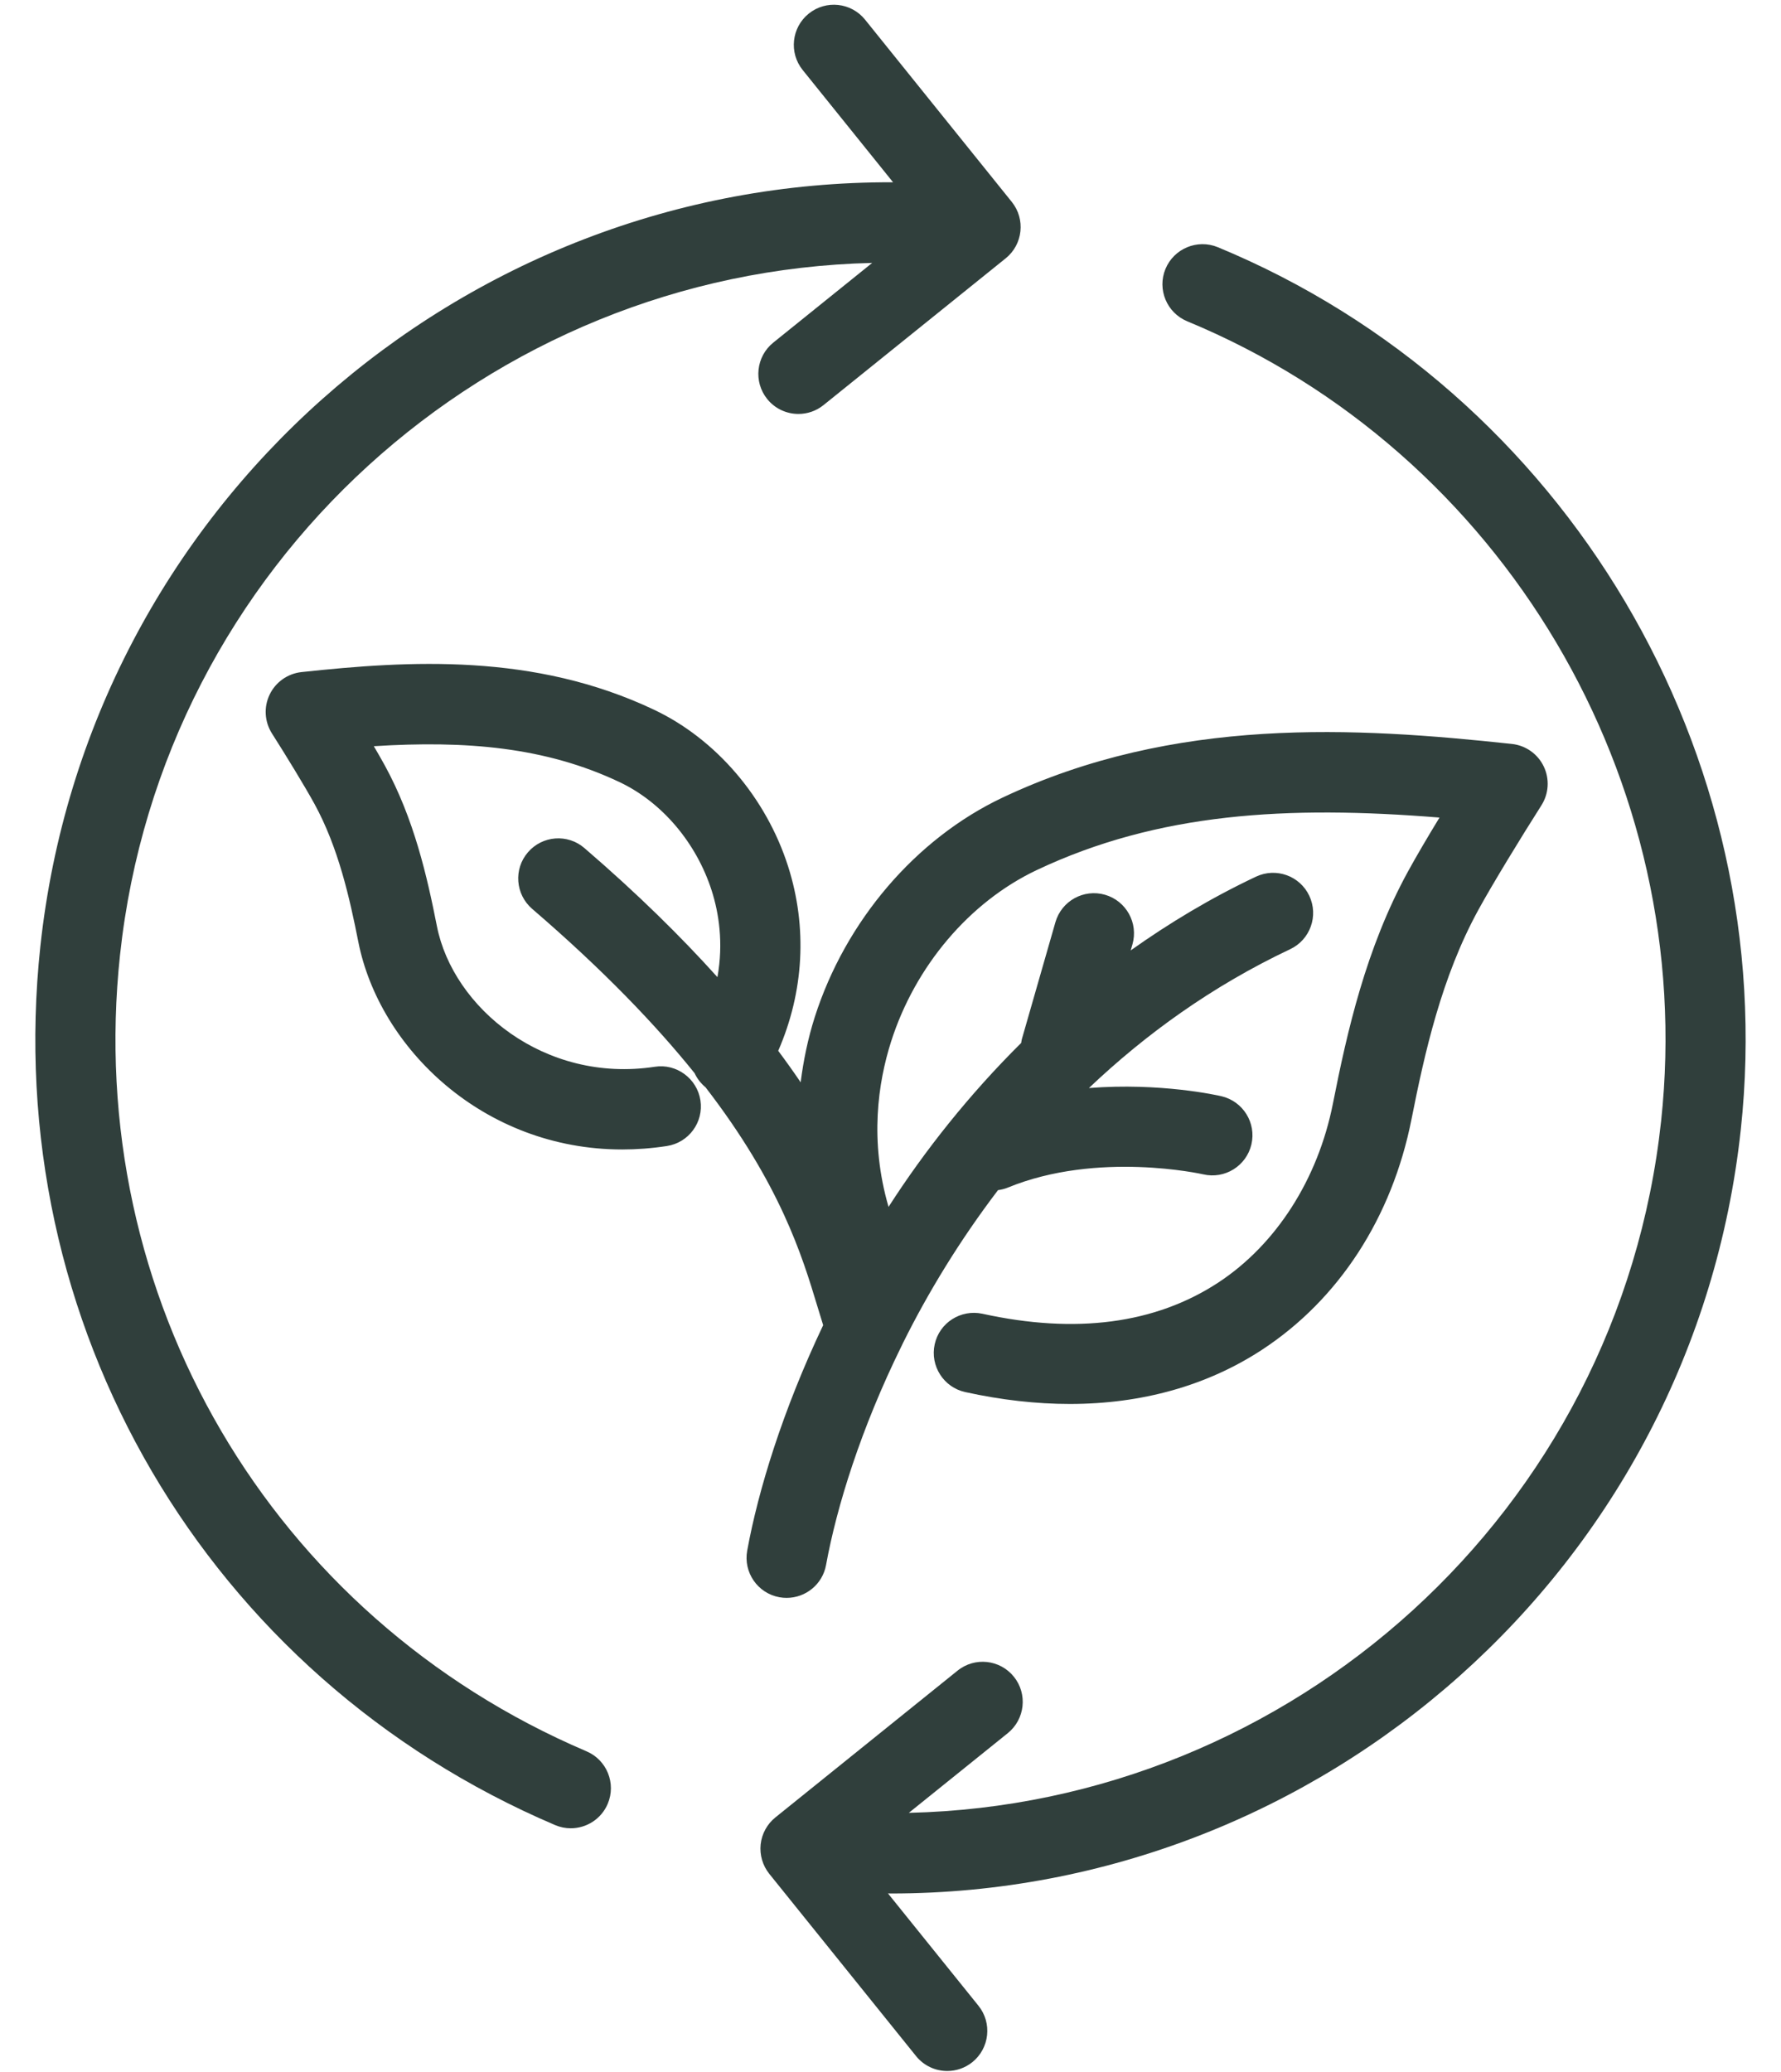
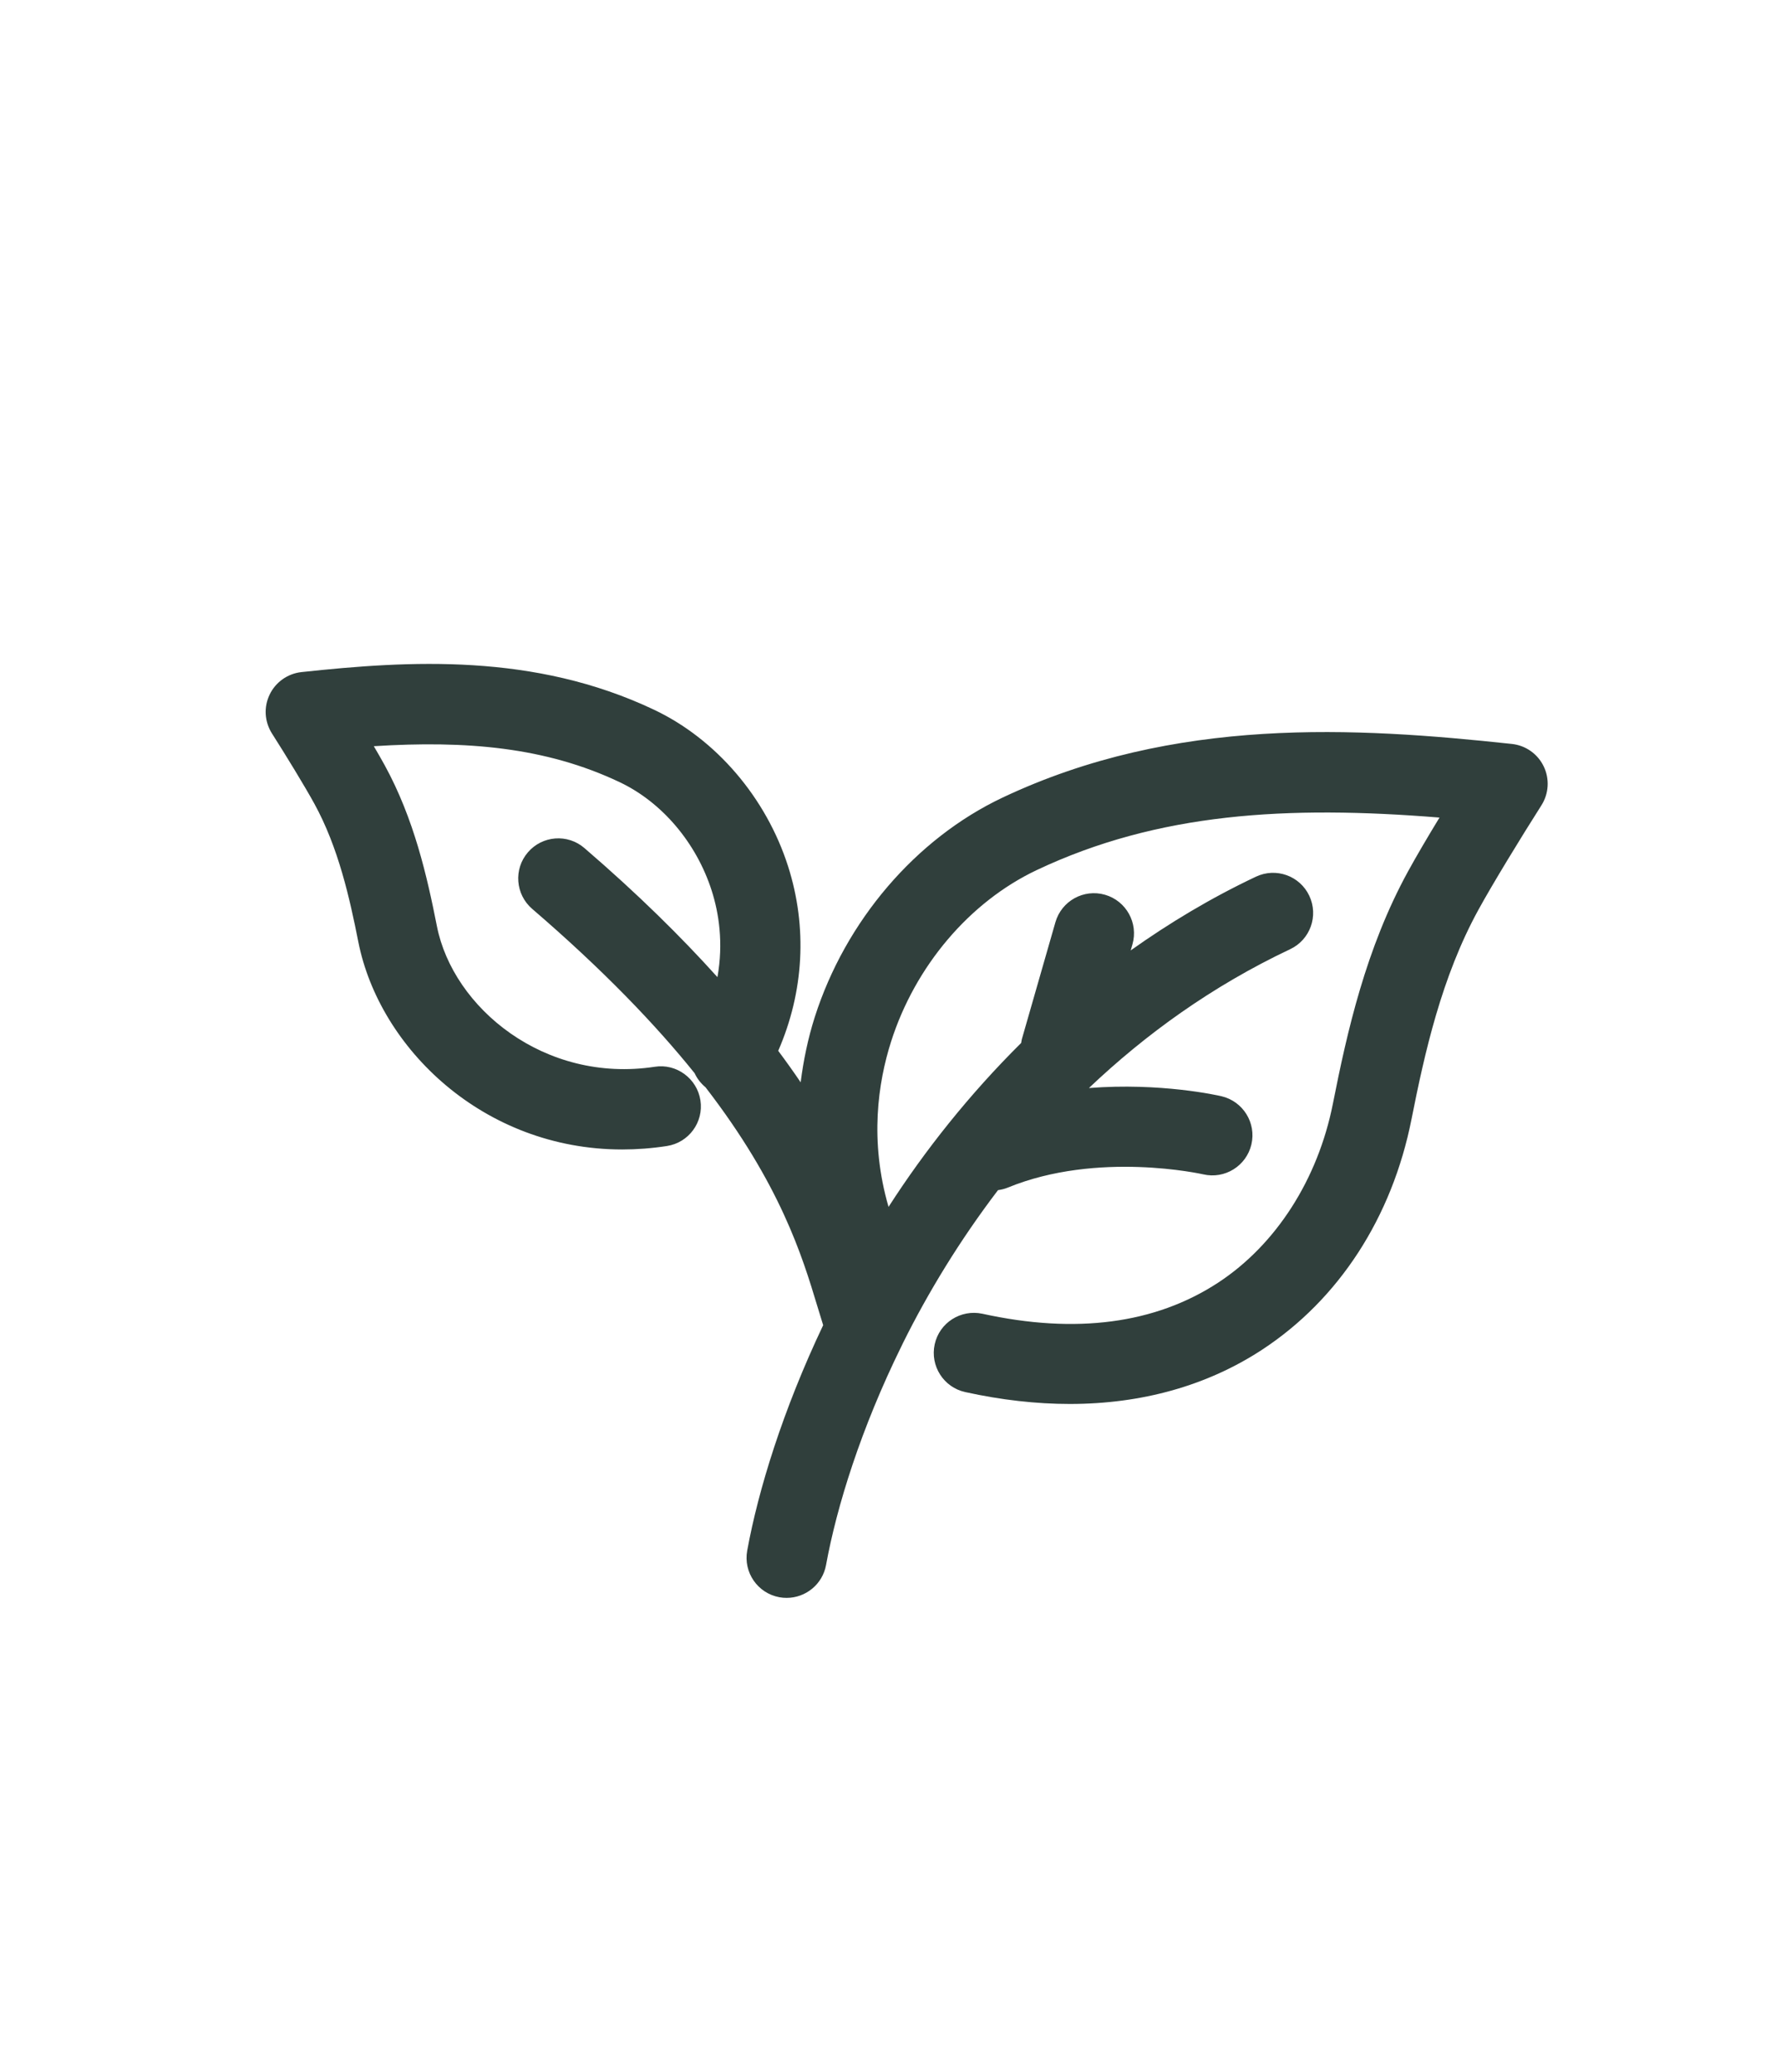
<svg xmlns="http://www.w3.org/2000/svg" fill="#303f3c" height="87.2" preserveAspectRatio="xMidYMid meet" version="1" viewBox="8.3 1.8 75.0 87.2" width="75" zoomAndPan="magnify">
  <g id="change1_1">
    <path d="M41.488,38.266c-0.924-2.893-3.033-5.357-5.645-6.593c-5.047-2.394-10.309-2.072-14.848-1.585 c-0.58,0.063-1.088,0.421-1.34,0.947c-0.254,0.527-0.215,1.147,0.1,1.64c0.563,0.882,1.387,2.229,1.785,2.956 c1.01,1.841,1.484,3.967,1.85,5.814c0.887,4.471,5.27,8.736,11.113,8.736c0.611,0,1.238-0.047,1.879-0.145 c0.922-0.141,1.555-1.002,1.414-1.922c-0.141-0.922-1.012-1.559-1.924-1.414c-4.648,0.707-8.492-2.484-9.172-5.912 c-0.414-2.095-0.961-4.519-2.201-6.782c-0.125-0.229-0.283-0.502-0.457-0.799c3.881-0.244,7.229,0.032,10.355,1.515 c1.781,0.844,3.23,2.552,3.875,4.569c0.297,0.93,0.5,2.193,0.24,3.636c-1.52-1.688-3.348-3.495-5.602-5.433 c-0.707-0.609-1.773-0.527-2.379,0.18c-0.609,0.706-0.527,1.771,0.18,2.38c2.992,2.572,5.193,4.87,6.84,6.916 c0.105,0.227,0.26,0.428,0.459,0.592c3.148,4.08,4.074,7.107,4.707,9.207c0.086,0.287,0.168,0.555,0.248,0.807 c-1.701,3.58-2.734,6.943-3.199,9.488c-0.168,0.916,0.439,1.795,1.355,1.963c0.104,0.02,0.205,0.027,0.307,0.027 c0.799,0,1.51-0.57,1.658-1.383c0.449-2.459,1.469-5.748,3.184-9.227c0.023-0.043,0.043-0.086,0.063-0.131 c1.055-2.121,2.383-4.305,3.994-6.42c0.135-0.02,0.271-0.049,0.404-0.104c3.799-1.561,8.197-0.57,8.24-0.561 c0.906,0.211,1.813-0.352,2.027-1.258c0.213-0.906-0.35-1.814-1.256-2.029c-0.148-0.035-2.561-0.582-5.586-0.346 c2.381-2.261,5.184-4.289,8.477-5.845c0.842-0.398,1.201-1.404,0.803-2.247s-1.404-1.202-2.246-0.804 c-1.908,0.901-3.654,1.954-5.275,3.104l0.074-0.255c0.256-0.896-0.262-1.831-1.156-2.088c-0.898-0.257-1.83,0.261-2.088,1.156 l-1.414,4.925c-0.014,0.052-0.018,0.104-0.027,0.155c-2.193,2.176-4.057,4.524-5.586,6.901c-0.809-2.783-0.443-5.232,0.107-6.957 c1.016-3.182,3.307-5.88,6.129-7.217c5.115-2.419,10.563-2.729,16.965-2.212c-0.5,0.821-0.988,1.65-1.326,2.268 c-1.775,3.239-2.563,6.742-3.162,9.77c-0.633,3.193-2.396,5.941-4.836,7.539c-2.646,1.73-5.988,2.172-9.924,1.307 c-0.912-0.195-1.811,0.377-2.01,1.287s0.377,1.811,1.287,2.01c1.52,0.334,2.99,0.5,4.402,0.5c3.033,0,5.781-0.768,8.092-2.279 c3.24-2.121,5.479-5.568,6.299-9.709c0.551-2.781,1.266-5.984,2.813-8.804c0.58-1.063,1.803-3.063,2.656-4.403 c0.314-0.493,0.352-1.112,0.098-1.639c-0.252-0.526-0.76-0.884-1.34-0.946c-6.574-0.706-14.197-1.172-21.457,2.262 c-3.652,1.73-6.607,5.186-7.902,9.24c-0.287,0.902-0.475,1.82-0.592,2.74c-0.291-0.43-0.607-0.873-0.945-1.326 C42.154,43.547,42.307,40.832,41.488,38.266z" fill="inherit" />
-     <path d="M31.676,78.617c0.217,0.092,0.439,0.135,0.66,0.135c0.656,0,1.281-0.385,1.555-1.027c0.365-0.857-0.035-1.848-0.893-2.213 c-13.297-5.666-21.191-19.137-19.643-33.524c1.773-16.454,15.547-28.748,31.674-29.122l-4.166,3.355 c-0.725,0.585-0.84,1.647-0.256,2.373c0.334,0.414,0.822,0.629,1.316,0.629c0.371,0,0.746-0.122,1.057-0.373l7.672-6.178 c0.725-0.585,0.84-1.647,0.256-2.373l-6.178-7.67c-0.584-0.726-1.646-0.841-2.373-0.256c-0.725,0.585-0.84,1.647-0.256,2.373 l3.807,4.726C27.713,9.401,11.992,23.144,10,41.626C8.291,57.5,17.002,72.365,31.676,78.617z" fill="inherit" />
-     <path d="M58.295,15.323c13.291,5.498,21.498,19.338,19.957,33.658c-1.773,16.455-15.551,28.754-31.68,29.121l4.168-3.355 c0.725-0.586,0.84-1.648,0.256-2.373c-0.586-0.727-1.648-0.842-2.373-0.256l-7.672,6.178c-0.348,0.281-0.57,0.688-0.619,1.133 c-0.047,0.445,0.084,0.891,0.363,1.24l6.18,7.67c0.334,0.414,0.822,0.629,1.314,0.629c0.373,0,0.746-0.123,1.059-0.373 c0.725-0.586,0.84-1.648,0.256-2.373l-3.811-4.729c0.045,0,0.09,0.004,0.135,0.004c18.141-0.002,33.793-13.719,35.779-32.154 c1.701-15.799-7.355-31.071-22.023-37.138c-0.861-0.355-1.848,0.055-2.205,0.915C57.023,13.979,57.434,14.966,58.295,15.323z" fill="inherit" />
  </g>
</svg>